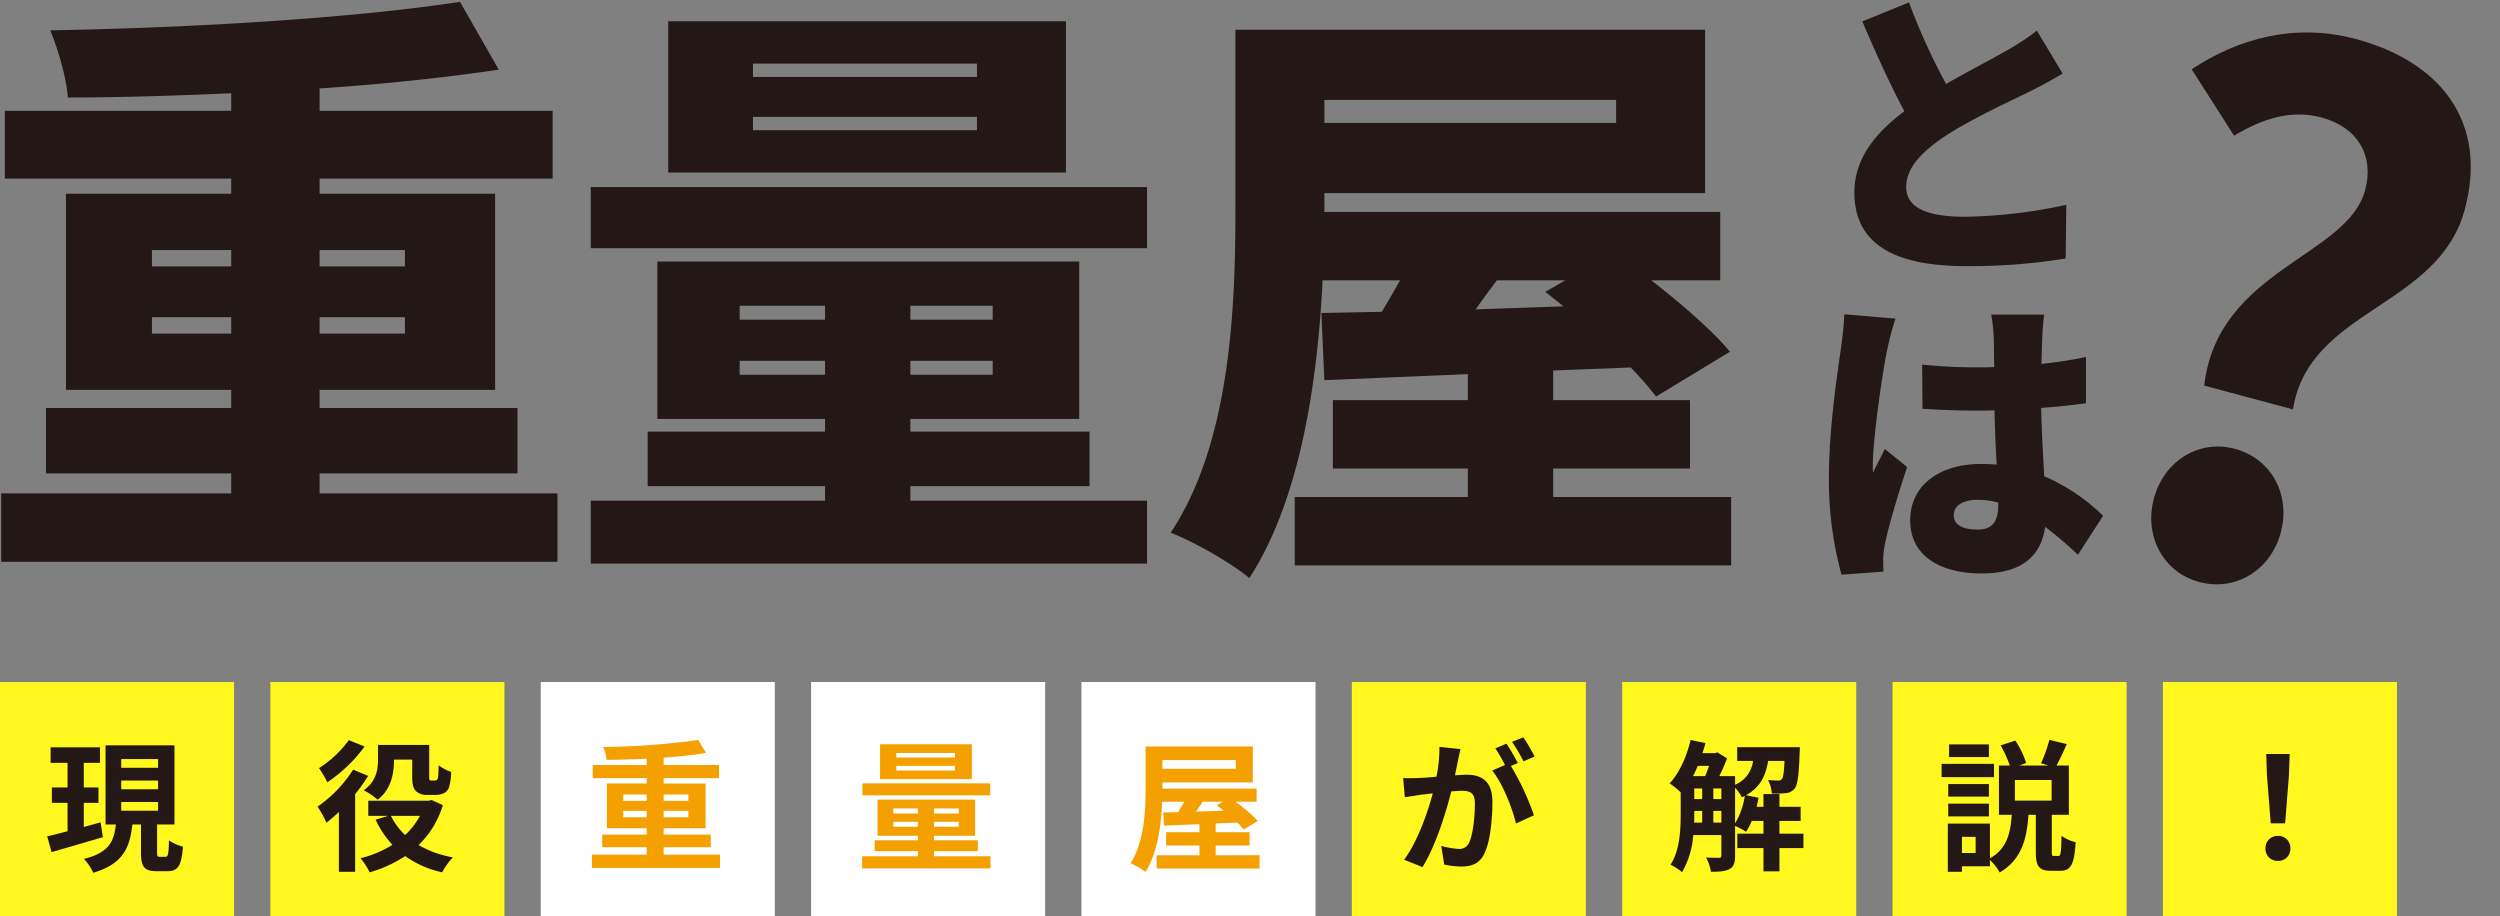
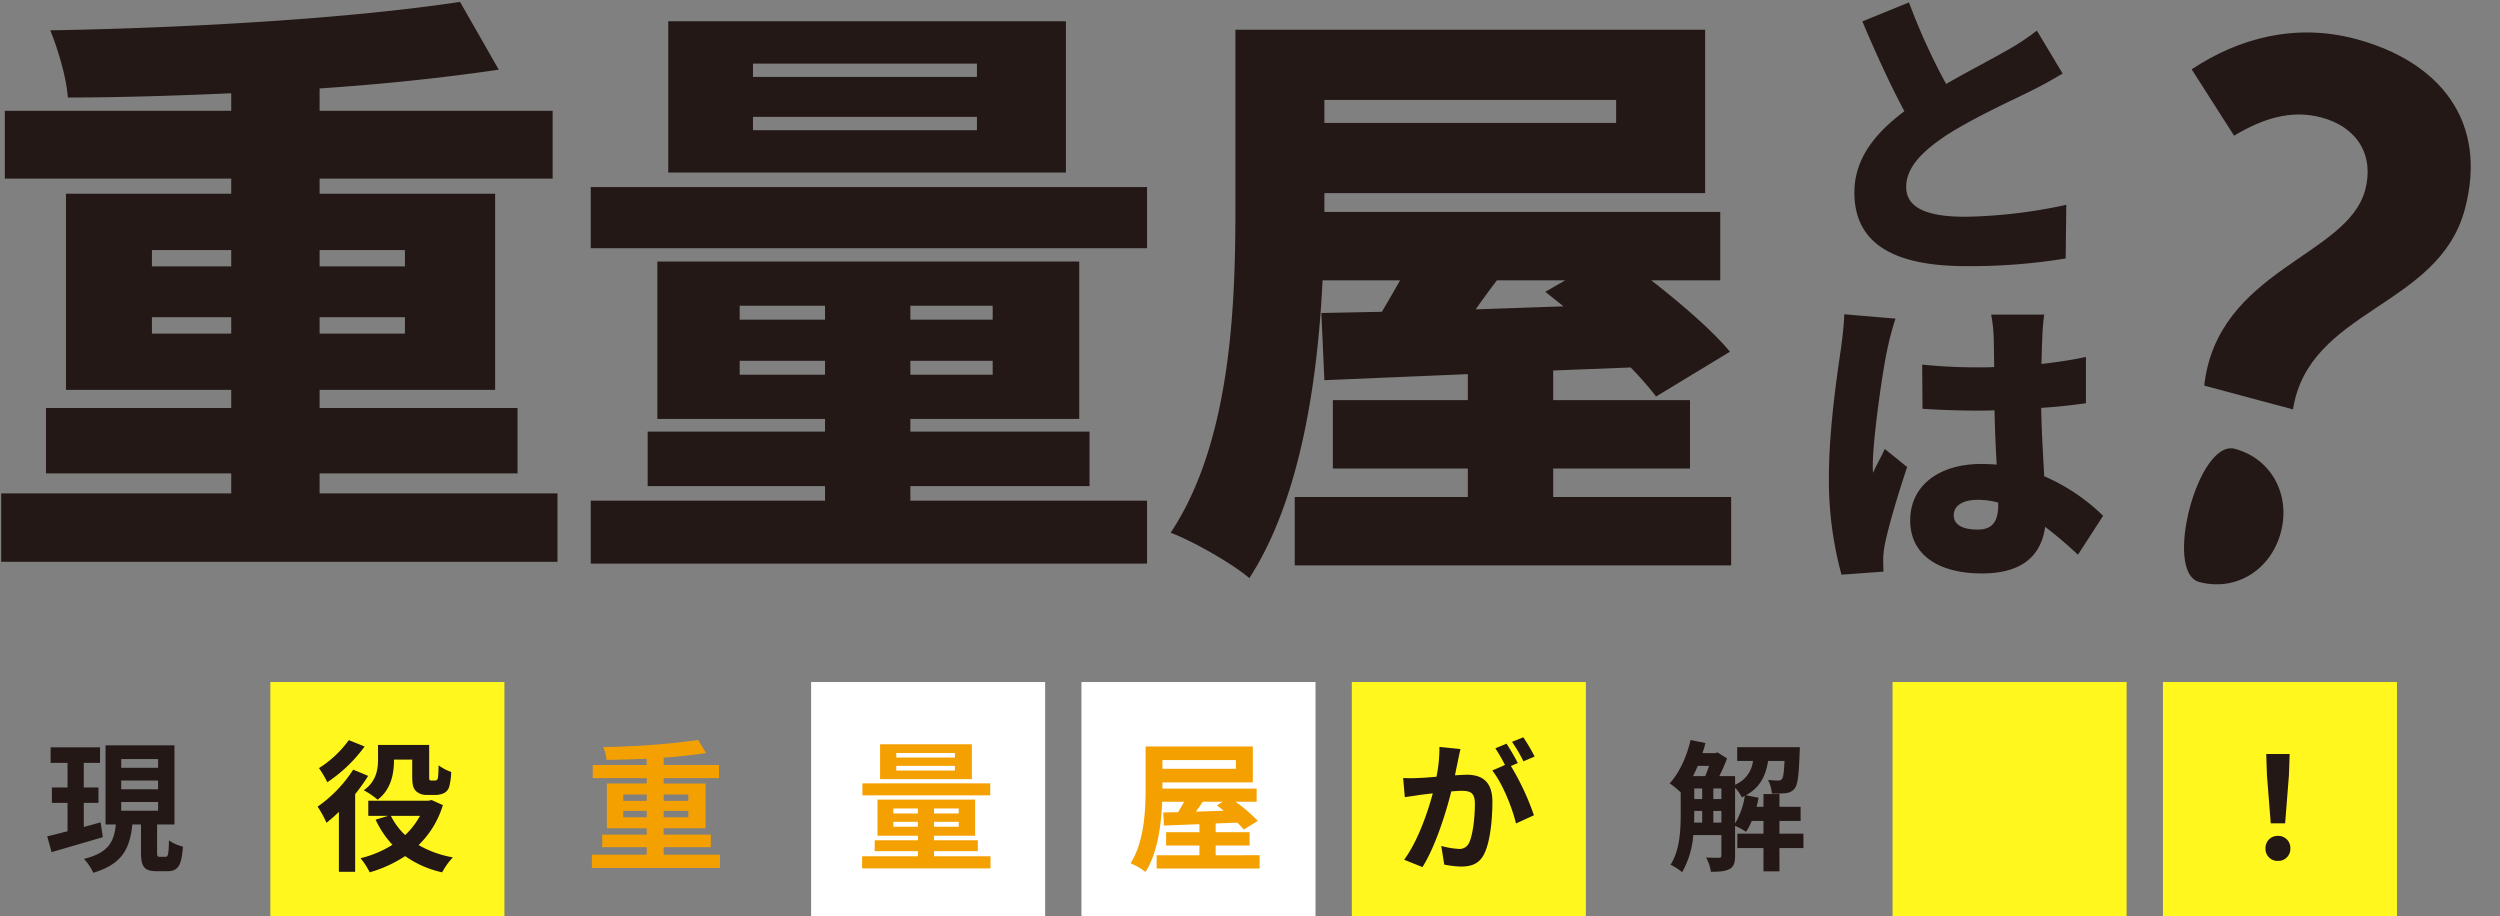
<svg xmlns="http://www.w3.org/2000/svg" width="619.532" height="227.014" viewBox="0 0 619.532 227.014">
  <rect x="0" y="0" width="619.532" height="227.014" fill="#808080" stroke="none" />
  <g id="Group_11814" data-name="Group 11814" transform="translate(-98 -216.605)">
    <g id="catch_txt" data-name="catch txt" transform="translate(-129 -50.289)">
      <rect id="Rectangle_23099" data-name="Rectangle 23099" width="58" height="58" transform="translate(763 435.908)" fill="#fff71d" />
      <path id="H1_title" data-name="H1 title" d="M-1.785-8.995h3.57l.945-11.97.175-5.215H-2.9l.175,5.215ZM0,.315a2.978,2.978,0,0,0,3.08-3.08A2.987,2.987,0,0,0,0-5.88,2.987,2.987,0,0,0-3.08-2.765,2.959,2.959,0,0,0,0,.315Z" transform="translate(791.501 479.92)" fill="#231815" />
      <rect id="Rectangle_23098" data-name="Rectangle 23098" width="58" height="58" transform="translate(696 435.908)" fill="#fff71d" />
-       <path id="H1_title-2" data-name="H1 title" d="M-4.62-28.56h-9.87v3.15h9.87Zm1.26,4.83H-16.345v3.29H-3.36Zm-1.26,5H-14.7v3.115H-4.62ZM-14.7-10.71H-4.62v-3.15H-14.7Zm25.62-3.92H1.82v-5.11h9.1ZM-7.91-1.645h-3.395v-3.99H-7.91ZM11.48-.91c-.49,0-.525-.14-.525-1.155V-11.1H15.19V-23.31H12.145c.735-1.435,1.68-3.36,2.52-5.32L10.36-29.68A36.938,36.938,0,0,1,8.3-23.87l1.925.56H2.835l1.785-.63A22.444,22.444,0,0,0,1.925-29.5l-3.64,1.19A30.028,30.028,0,0,1,.56-23.31H-2.135V-11.1H1.05C.7-6.685-.035-2.765-4.375-.315v-8.61h-10.43V3.01h3.5V1.645h6.93V.105A11.4,11.4,0,0,1-1.96,3.185C3.535-.035,4.76-5.18,5.18-11.1H7V-2.03c0,3.57.7,4.8,3.78,4.8h2.275c2.555,0,3.5-1.47,3.815-7.07a11.388,11.388,0,0,1-3.5-1.575c-.07,4.34-.21,4.97-.77,4.97Z" transform="translate(724.5 479.92)" fill="#231815" />
-       <rect id="Rectangle_23097" data-name="Rectangle 23097" width="58" height="58" transform="translate(629 435.908)" fill="#fff71d" />
      <path id="H1_title-3" data-name="H1 title" d="M-.525-17.815a9.921,9.921,0,0,1,1.68,2.38c.245-.1.49-.245.735-.35A19.242,19.242,0,0,1-.525-8.96ZM-5.915-9.17v-2.9H-3.92v2.9Zm-4.725-2.9h1.96v2.9h-1.995c.035-.8.035-1.575.035-2.31ZM-6.965-23.24c-.315.875-.63,1.785-.98,2.555h-3.01c.42-.805.805-1.68,1.19-2.555Zm1.05,5.6H-3.92v2.625H-5.915Zm-4.725,0h1.96v2.625h-1.96ZM16.415-6.44h-5.95V-9.59h5.25v-3.5h-5.25v-3.15H6.51v3.15H4.8c.21-.735.35-1.505.49-2.24L2.17-15.96c3.57-1.96,4.9-4.865,5.495-8.505h4.06c-.14,2.905-.315,4.095-.63,4.48a1.036,1.036,0,0,1-.945.385c-.49,0-1.435-.035-2.52-.14a8.3,8.3,0,0,1,.945,3.36,25.848,25.848,0,0,0,3.535-.1,3.114,3.114,0,0,0,2.135-1.155c.735-.91,1.05-3.325,1.225-8.89.035-.455.07-1.33.07-1.33H0v3.4H3.92A7.33,7.33,0,0,1-.525-18.55v-2.135h-3.92A39.281,39.281,0,0,0-2.52-25.1l-2.38-1.47-.525.175H-8.61c.28-.805.525-1.645.735-2.485l-3.675-.77c-.945,4.095-2.8,8.19-5.18,10.745A22.548,22.548,0,0,1-14-16.66v5.18c0,3.92-.175,9.135-2.52,12.74a14.4,14.4,0,0,1,2.87,1.855,21.809,21.809,0,0,0,2.765-9.2H-3.92v5.04c0,.455-.175.595-.6.595S-6.3-.455-7.7-.525A11.108,11.108,0,0,1-6.51,3.01c2.135,0,3.57-.105,4.655-.7,1.05-.6,1.33-1.645,1.33-3.29V-8.365A19.562,19.562,0,0,1,2.2-6.895,14.928,14.928,0,0,0,3.6-9.59H6.51v3.15H.035v3.57H6.51V2.9h3.955V-2.87h5.95Z" transform="translate(657.501 479.92)" fill="#231815" />
      <rect id="Rectangle_23096" data-name="Rectangle 23096" width="58" height="58" transform="translate(562 435.908)" fill="#fff71d" />
      <path id="H1_title-4" data-name="H1 title" d="M-1.575-27.4-6.79-27.93a35.62,35.62,0,0,1-.735,7.385c-1.785.175-3.43.28-4.515.315a33.42,33.42,0,0,1-3.745,0l.42,4.76c1.085-.175,2.9-.42,3.92-.6.63-.07,1.75-.21,3.01-.35-1.3,4.8-3.71,11.865-7.105,16.45l4.55,1.82c3.22-5.145,5.81-13.44,7.14-18.76,1.015-.07,1.89-.14,2.45-.14,2.17,0,3.395.385,3.395,3.185,0,3.465-.49,7.7-1.435,9.695A2.567,2.567,0,0,1-2.065-2.66a20.225,20.225,0,0,1-4.27-.735l.735,4.62a23,23,0,0,0,4.2.49c2.66,0,4.585-.77,5.74-3.22C5.845-4.55,6.335-10.22,6.335-14.35c0-5.04-2.625-6.685-6.335-6.685-.735,0-1.75.07-2.94.14.245-1.26.525-2.555.735-3.6C-2.03-25.375-1.785-26.5-1.575-27.4ZM14-30.31l-2.8,1.12a39.586,39.586,0,0,1,2.835,4.83L16.8-25.55A46.561,46.561,0,0,0,14-30.31ZM9.835-28.735,7.07-27.58a38.7,38.7,0,0,1,2.38,4.13L6.3-22.085C8.785-19,11.27-12.845,12.18-8.96l4.445-2.03A63.513,63.513,0,0,0,10.92-23.2l1.715-.735C11.97-25.235,10.71-27.44,9.835-28.735Z" transform="translate(590.5 479.92)" fill="#231815" />
      <rect id="Rectangle_23095" data-name="Rectangle 23095" width="58" height="58" transform="translate(495 435.908)" fill="#fff" />
      <path id="H1_title-5" data-name="H1 title" d="M6.545-14.35l-1.505.91a18.928,18.928,0,0,1,1.715,1.33c-2.345.07-4.69.14-6.9.21.56-.77,1.155-1.61,1.715-2.45Zm3.22-10.325v2.17h-18.2v-2.17ZM4.76-1.085V-3.5h8.4V-6.79H4.76V-8.96l5.355-.21a17.486,17.486,0,0,1,1.61,1.715L15.19-9.59a37.776,37.776,0,0,0-5.53-4.76h5.25v-3.255H-8.435v-1.54h22.4v-8.89H-12.6V-17.92c0,5.565-.28,13.44-3.745,18.83a16.238,16.238,0,0,1,3.71,2.135c3.01-4.69,3.92-11.69,4.13-17.395h5.46c-.49.875-1.015,1.785-1.505,2.59l-3.675.07.175,3.255c2.485-.105,5.495-.21,8.785-.35V-6.79h-8.26V-3.5H.735v2.415H-9.87V2.2H15.645v-3.29Z" transform="translate(523.5 479.92)" fill="#f4a000" />
      <rect id="Rectangle_23094" data-name="Rectangle 23094" width="58" height="58" transform="translate(428 435.908)" fill="#fff" />
      <path id="H1_title-6" data-name="H1 title" d="M7.14-25.305H-7.385v-1.12H7.14Zm0,3.22H-7.385V-23.24H7.14Zm4.2-6.51H-11.41v8.645H11.34ZM15.89-18.9H-15.785v2.975H15.89ZM-8.12-8.155V-9.38h6.09v1.225Zm0-4.515h6.09v1.225H-8.12ZM8.085-11.445H1.96V-12.67H8.085Zm0,3.29H1.96V-9.38H8.085ZM1.96-.84V-2.1H12.81V-4.795H1.96v-1.12H12.145v-8.96H-12.04v8.96H-2.03v1.12H-12.74V-2.1H-2.03V-.84H-15.855V2.17H15.96V-.84Z" transform="translate(456.501 479.92)" fill="#f4a000" />
-       <rect id="Rectangle_23093" data-name="Rectangle 23093" width="58" height="58" transform="translate(361 435.908)" fill="#fff" />
      <path id="H1_title-7" data-name="H1 title" d="M-8.05-10.5v-1.575h5.81V-10.5Zm0-5.635h5.81v1.575H-8.05Zm16.135,0v1.575H1.96v-1.575Zm0,5.635H1.96v-1.575H8.085ZM1.96-1.225V-3.08H13.65V-6.2H1.96V-7.77h10.4V-18.865H1.96V-20.2H15.68V-23.45H1.96v-1.82c3.815-.28,7.455-.665,10.5-1.155l-1.925-3.22A191.234,191.234,0,0,1-13.02-27.9a10.976,10.976,0,0,1,.84,3.185c3.15-.035,6.58-.14,9.94-.28v1.54H-15.61V-20.2H-2.24v1.33h-9.87V-7.77h9.87V-6.2H-13.265V-3.08H-2.24v1.855H-15.82v3.29H15.925v-3.29Z" transform="translate(389.5 479.92)" fill="#f4a000" />
      <rect id="Rectangle_23092" data-name="Rectangle 23092" width="58" height="58" transform="translate(294 435.908)" fill="#fff71d" />
      <path id="H1_title-8" data-name="H1 title" d="M2.135-24.78H6.65v4.095c0,2.31.315,3.08.98,3.745a3.813,3.813,0,0,0,2.625.91h2.1a5.114,5.114,0,0,0,2.1-.42,2.563,2.563,0,0,0,1.33-1.5,15.2,15.2,0,0,0,.525-3.78,11.491,11.491,0,0,1-3.115-1.645c-.035,1.3-.07,2.415-.14,2.905s-.21.7-.35.77a1.169,1.169,0,0,1-.525.1h-.735a.684.684,0,0,1-.49-.14c-.1-.14-.1-.455-.1-1.085V-28.42H-1.82v3.6c0,2.38-.385,5.425-3.535,7.63a18,18,0,0,1,3.43,2.345c3.43-2.59,4.06-6.65,4.06-9.87Zm-11.2-4.83a26.559,26.559,0,0,1-7.385,6.93,27.742,27.742,0,0,1,2.065,3.5,36.418,36.418,0,0,0,9.24-8.855ZM-7.98-22.3a32.42,32.42,0,0,1-8.82,9.17,25.162,25.162,0,0,1,2.2,3.99,34.6,34.6,0,0,0,3.08-2.695V3.01H-7.49V-16.24a41.321,41.321,0,0,0,3.22-4.515ZM8.575-10.85A18.643,18.643,0,0,1,4.9-6.09a16.7,16.7,0,0,1-3.535-4.76Zm2.87-3.92-.77.175H-4.235v3.745H.7L-2.415-9.9A23.652,23.652,0,0,0,1.75-3.675,26.5,26.5,0,0,1-6.16-.35a17.2,17.2,0,0,1,2.275,3.5A32.426,32.426,0,0,0,4.9-.875,25.271,25.271,0,0,0,14.07,3.15,17.152,17.152,0,0,1,16.73-.56a25.981,25.981,0,0,1-8.5-3.045,23.11,23.11,0,0,0,6.02-9.905Z" transform="translate(322.501 479.92)" fill="#231815" />
-       <rect id="Rectangle_23091" data-name="Rectangle 23091" width="58" height="58" transform="translate(227 435.908)" fill="#fff71d" />
      <path id="H1_title-9" data-name="H1 title" d="M-3.57-9.24c-1.365.385-2.8.77-4.165,1.155V-14.07H-4.1v-3.815h-3.64v-6.09H-3.71v-3.85H-15.96v3.85h4.2v6.09h-3.885v3.815h3.885v7.035c-1.89.49-3.6.945-5.04,1.26l1.085,3.92c3.6-1.05,8.3-2.415,12.7-3.71Zm5.11-5.04h9.135v2.17H1.54Zm0-5.32h9.135v2.17H1.54Zm0-5.32h9.135v2.17H1.54ZM11.095-.7c-.595,0-.665-.14-.665-1.155v-6.86h4.305v-19.6H-2.345v19.6H.21C-.245-4.62-1.365-1.75-7.7-.175a12.327,12.327,0,0,1,2.31,3.43C2.065,1.05,3.675-3.01,4.305-8.715H6.44v6.86c0,3.535.7,4.725,3.92,4.725h2.625c2.59,0,3.5-1.3,3.85-6.09A10.7,10.7,0,0,1,13.37-4.76c-.07,3.5-.245,4.06-.84,4.06Z" transform="translate(255.5 479.92)" fill="#231815" />
    </g>
    <g id="main_copy" data-name="main copy" transform="translate(0 -17.395)">
      <path id="H1_title-10" data-name="H1 title" d="M43.65-46.35V-50.4H63.3v4.05Zm0-20.7H63.3V-63H43.65Zm62.7,0V-63H85.2v-4.05Zm0,20.7H85.2V-50.4h21.15ZM85.2-6.75V-11.7h49.05V-27.9H85.2v-4.5h43.5V-81H85.2v-3.75h57.75v-16.8H85.2v-5.55c15.9-1.05,31.2-2.7,44.4-4.65l-9.6-16.8c-26.55,4.05-66.3,6.45-101.55,7.05,1.8,4.35,4.05,11.7,4.35,16.65,12.9,0,26.7-.45,40.5-1.05v4.35H7.2v16.8H63.3V-81H22.35v48.6H63.3v4.5H17.4v16.2H63.3v4.95H6.3V10.2H144.15V-6.75Zm162.9-103.2H192.6v-3.3h55.5Zm0,13.2H192.6v-3.3h55.5Zm22.05-27H171.6v37.5h98.55ZM189.3-36.15V-39.6h21.15v3.45Zm0-17.1h21.15v3.45H189.3ZM252-49.8H231.6v-3.45H252Zm0,13.65H231.6V-39.6H252ZM231.6-8.55H276v-13.5H231.6V-25.2h41.85v-39H168.9v39h41.55v3.15H166.5v13.5h43.95v3.6H152.4v15.6H290.25V-4.95H231.6Zm-79.2-74.1V-67.5H290.25V-82.65Zm241.5,23.1-4.95,2.85,4.5,3.6-21.75.75c1.65-2.4,3.45-4.8,5.25-7.2Zm12.6-44.7v5.7H334.2v-5.7ZM390.9-5.85V-12.9h33.9V-29.85H390.9V-37.2l19.2-.75a79.727,79.727,0,0,1,6.3,7.2l18.3-11.1c-4.35-5.25-12-11.85-19.5-17.7h17.1V-76.5H334.2v-4.65h94.35v-40.5H312.15v44.4c0,23.7-1.05,57.75-16.05,80.25,5.55,2.1,15.3,7.65,19.5,11.25,12.75-19.65,16.95-49.2,18.15-73.8h19.2c-1.5,2.7-3,5.25-4.5,7.8l-15,.3.75,16.65,35.55-1.5v6.45H336.3V-12.9h33.45v7.05h-42.9V11.1H435V-5.85Z" transform="translate(92 363.014)" fill="#231815" />
      <path id="H1_title-11" data-name="H1 title" d="M26.068-61.408,14.516-56.7c3.344,7.9,6.916,15.732,10.412,22.268C17.936-29.184,12.54-22.876,12.54-14.288c0,14.06,12.084,18.24,27.74,18.24A146.063,146.063,0,0,0,64.9,2.052l.152-13.3a125.66,125.66,0,0,1-25.08,2.964c-9.728,0-14.592-2.356-14.592-7.372S29.64-24.7,35.492-28.576c6.688-4.256,15.656-8.36,20.14-10.564,3.116-1.52,5.852-3.04,8.512-4.636L57.76-54.416a57.1,57.1,0,0,1-7.9,5.168c-3.268,1.9-9.044,4.864-14.592,8.056A155.165,155.165,0,0,1,26.068-61.408Zm11.1,127.072c0-2.432,2.356-3.8,5.928-3.8a19.129,19.129,0,0,1,5.092.684v.532c0,4.18-1.444,6.156-5.092,6.156C39.824,69.236,37.164,68.324,37.164,65.664Zm22.42-49.7H46.436a37.108,37.108,0,0,1,.608,5.244c.076,1.368.076,4.18.152,7.752-1.444.076-2.812.076-4.256.076a132.539,132.539,0,0,1-13.6-.684l.076,10.944c4.484.3,9.044.456,13.6.456,1.368,0,2.812,0,4.256-.076.076,4.788.3,9.424.532,13.452-1.216-.076-2.508-.152-3.8-.152-10.64,0-17.632,5.472-17.632,13.984,0,8.588,7.068,13.148,17.784,13.148,9.956,0,14.668-4.408,15.656-11.552a101.629,101.629,0,0,1,8.132,6.916l6.232-9.652a48.179,48.179,0,0,0-14.592-9.8c-.228-4.56-.608-9.956-.76-16.948,3.952-.228,7.676-.684,11.1-1.14V26.448c-3.42.76-7.144,1.292-11.02,1.748.076-3.192.152-5.7.228-7.144A50.715,50.715,0,0,1,59.584,15.96Zm-36.86.988L10.032,15.884C9.956,18.7,9.5,22.192,9.2,24.472,8.36,30.1,6.232,44.384,6.232,56.012a88.5,88.5,0,0,0,3.116,24.4l10.412-.76c-.076-1.216-.076-2.584-.076-3.42a22.958,22.958,0,0,1,.456-3.572c.912-4.408,3.192-12.084,5.472-18.924l-5.548-4.484c-.988,2.28-1.976,3.724-2.888,5.928a14.048,14.048,0,0,1-.076-1.748c0-7.068,2.66-24.776,3.572-28.728A73.981,73.981,0,0,1,22.724,16.948Z" transform="translate(545 296)" fill="#231815" />
-       <path id="H1_title-12" data-name="H1 title" d="M30.2-23.269h22.77C50.305-48.352,81.258-56.89,81.258-82.151c0-22.77-15.654-33.8-37-33.8-15.476,0-28.107,7.294-37.357,17.789L21.309-85c5.692-5.87,11.919-9.962,19.746-9.962,9.25,0,15.121,5.692,15.121,14.587C56.176-63.294,25.934-51.909,30.2-23.269ZM41.589,24.05c9.428,0,16.366-7.471,16.366-17.078S51.017-10.105,41.589-10.105c-9.25,0-16.188,7.471-16.188,17.078S32.338,24.05,41.589,24.05Z" transform="matrix(0.966, 0.259, -0.259, 0.966, 609.032, 344.213)" fill="#231815" />
+       <path id="H1_title-12" data-name="H1 title" d="M30.2-23.269h22.77C50.305-48.352,81.258-56.89,81.258-82.151c0-22.77-15.654-33.8-37-33.8-15.476,0-28.107,7.294-37.357,17.789L21.309-85c5.692-5.87,11.919-9.962,19.746-9.962,9.25,0,15.121,5.692,15.121,14.587C56.176-63.294,25.934-51.909,30.2-23.269ZM41.589,24.05c9.428,0,16.366-7.471,16.366-17.078S51.017-10.105,41.589-10.105S32.338,24.05,41.589,24.05Z" transform="matrix(0.966, 0.259, -0.259, 0.966, 609.032, 344.213)" fill="#231815" />
    </g>
  </g>
</svg>